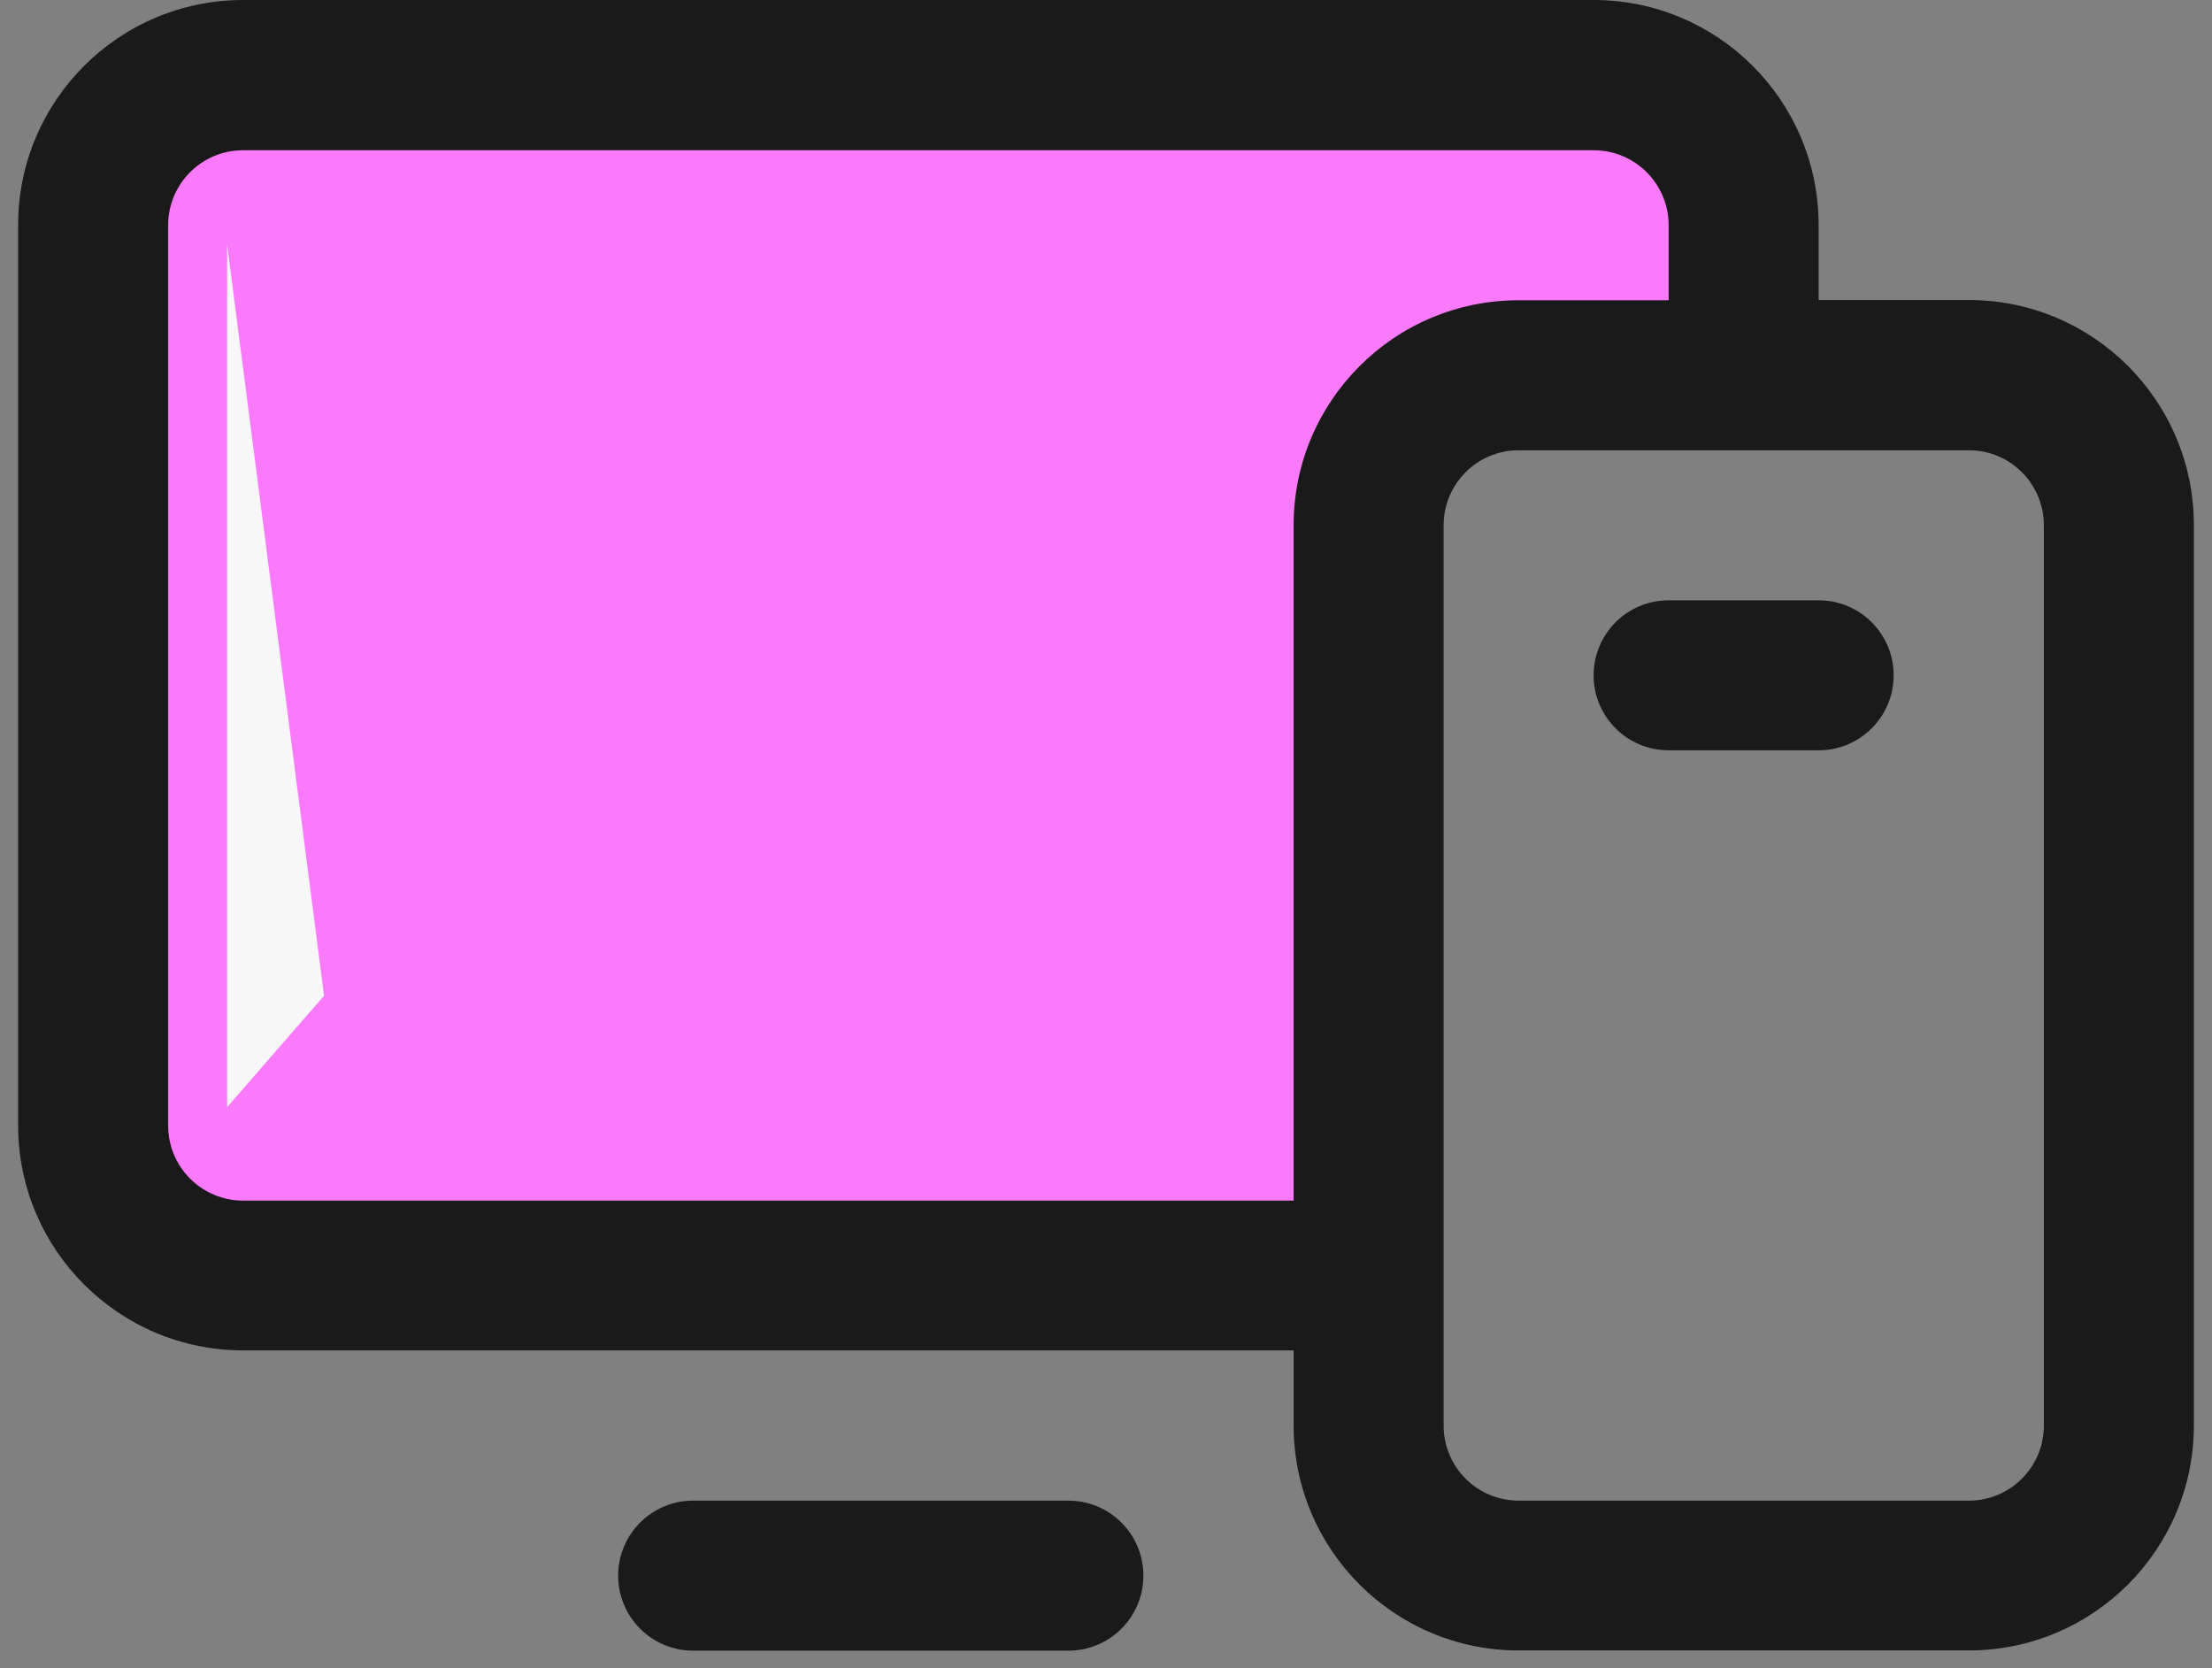
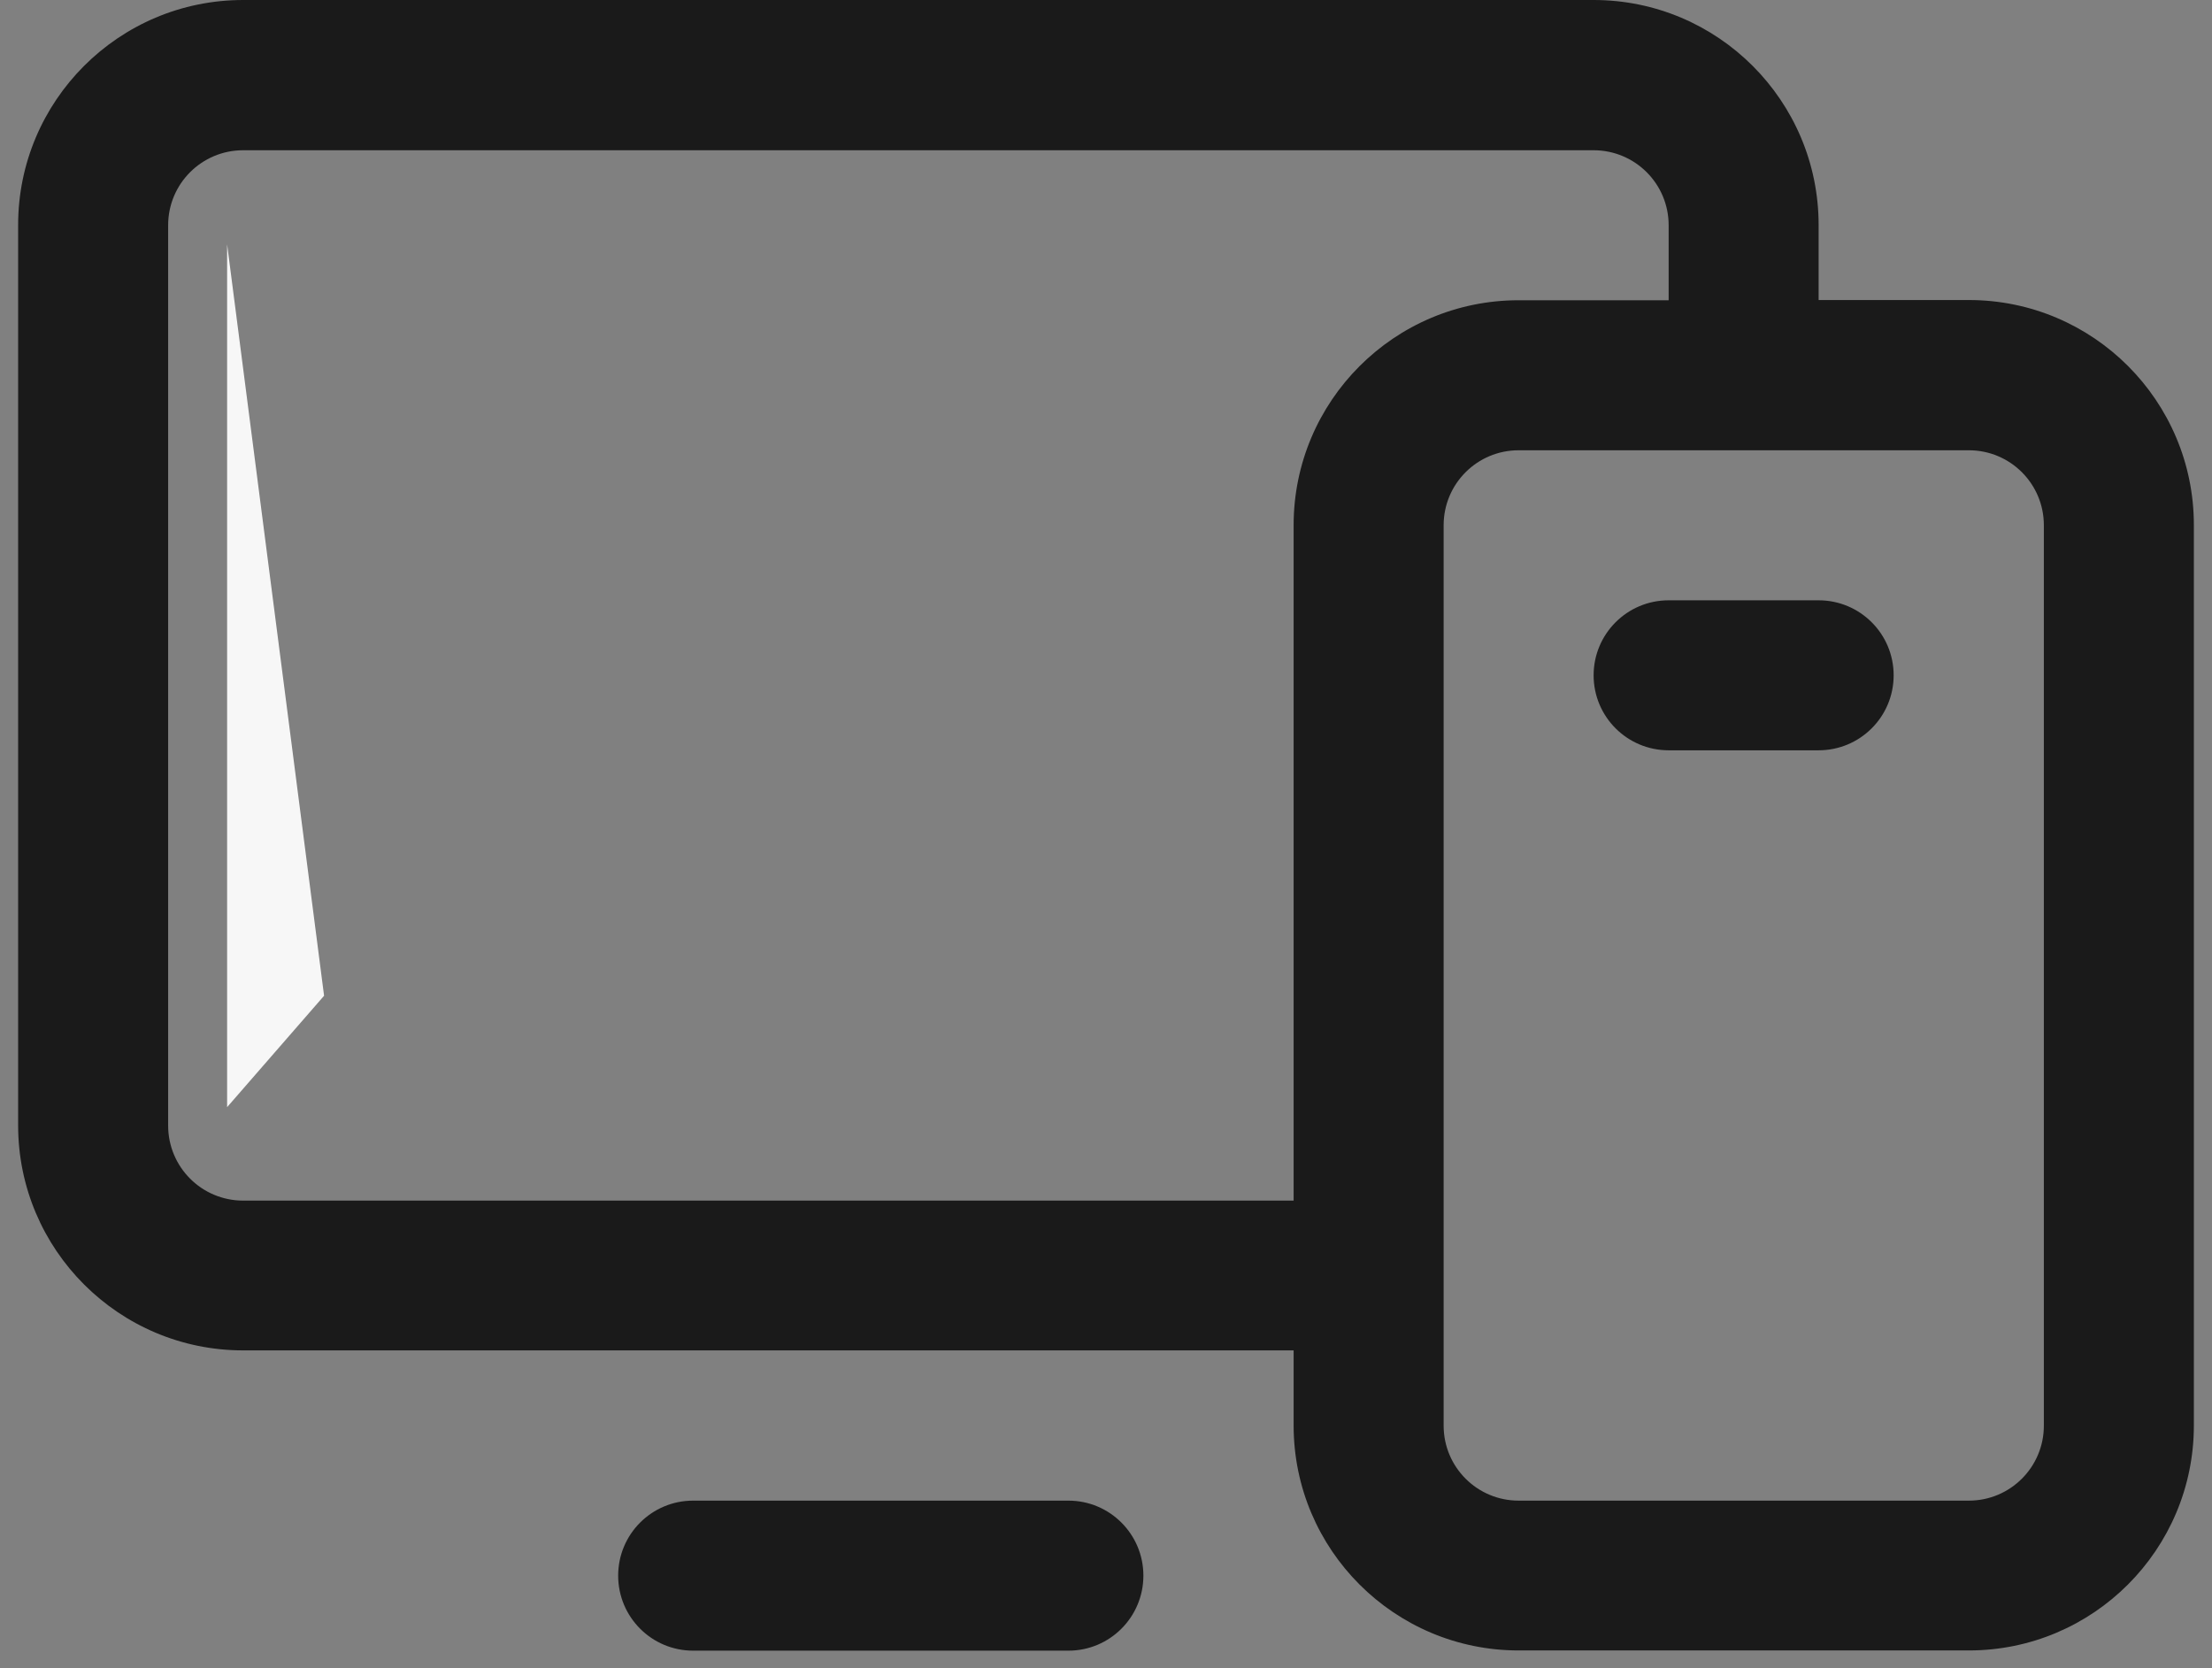
<svg xmlns="http://www.w3.org/2000/svg" width="61" height="46" viewBox="0 0 61 46" fill="none">
  <rect x="0" y="0" width="61" height="46" fill="#808080" stroke="none" />
-   <path d="M48.084 6.205V10.342H41.879C39.593 10.342 37.742 12.192 37.742 14.478V35.168H6.705C4.419 35.168 2.568 33.317 2.568 31.031V6.205C2.568 3.919 4.419 2.068 6.705 2.068H43.947C46.233 2.068 48.084 3.919 48.084 6.205Z" fill="#FB79FB" />
  <path d="M54.289 8.273H50.152V6.205C50.152 2.776 47.37 0 43.947 0H6.705C3.276 0 0.5 2.782 0.5 6.205V31.031C0.5 34.46 3.282 37.236 6.705 37.236H35.674V39.305C35.674 42.734 38.456 45.51 41.879 45.51H54.295C57.724 45.51 60.5 42.728 60.5 39.305V14.478C60.5 11.049 57.718 8.273 54.295 8.273H54.289ZM6.705 33.106C5.562 33.106 4.637 32.18 4.637 31.037V6.211C4.637 5.068 5.562 4.143 6.705 4.143H43.947C45.09 4.143 46.016 5.068 46.016 6.211V8.279H41.879C38.45 8.279 35.674 11.061 35.674 14.484V33.106H6.705ZM56.363 39.311C56.363 40.454 55.438 41.379 54.295 41.379H41.879C40.736 41.379 39.811 40.454 39.811 39.311V14.484C39.811 13.341 40.736 12.416 41.879 12.416H54.295C55.438 12.416 56.363 13.341 56.363 14.484V39.311ZM31.531 43.447C31.531 44.59 30.606 45.516 29.463 45.516H19.115C17.972 45.516 17.047 44.59 17.047 43.447C17.047 42.304 17.972 41.379 19.115 41.379H29.463C30.606 41.379 31.531 42.304 31.531 43.447ZM52.221 18.621C52.221 19.764 51.295 20.689 50.152 20.689H46.016C44.873 20.689 43.947 19.764 43.947 18.621C43.947 17.478 44.873 16.553 46.016 16.553H50.152C51.295 16.553 52.221 17.478 52.221 18.621Z" fill="#1A1A1A" />
  <path d="M6.263 30.529V6.737L8.937 27.457L6.263 30.529Z" fill="#F7F7F7" />
</svg>